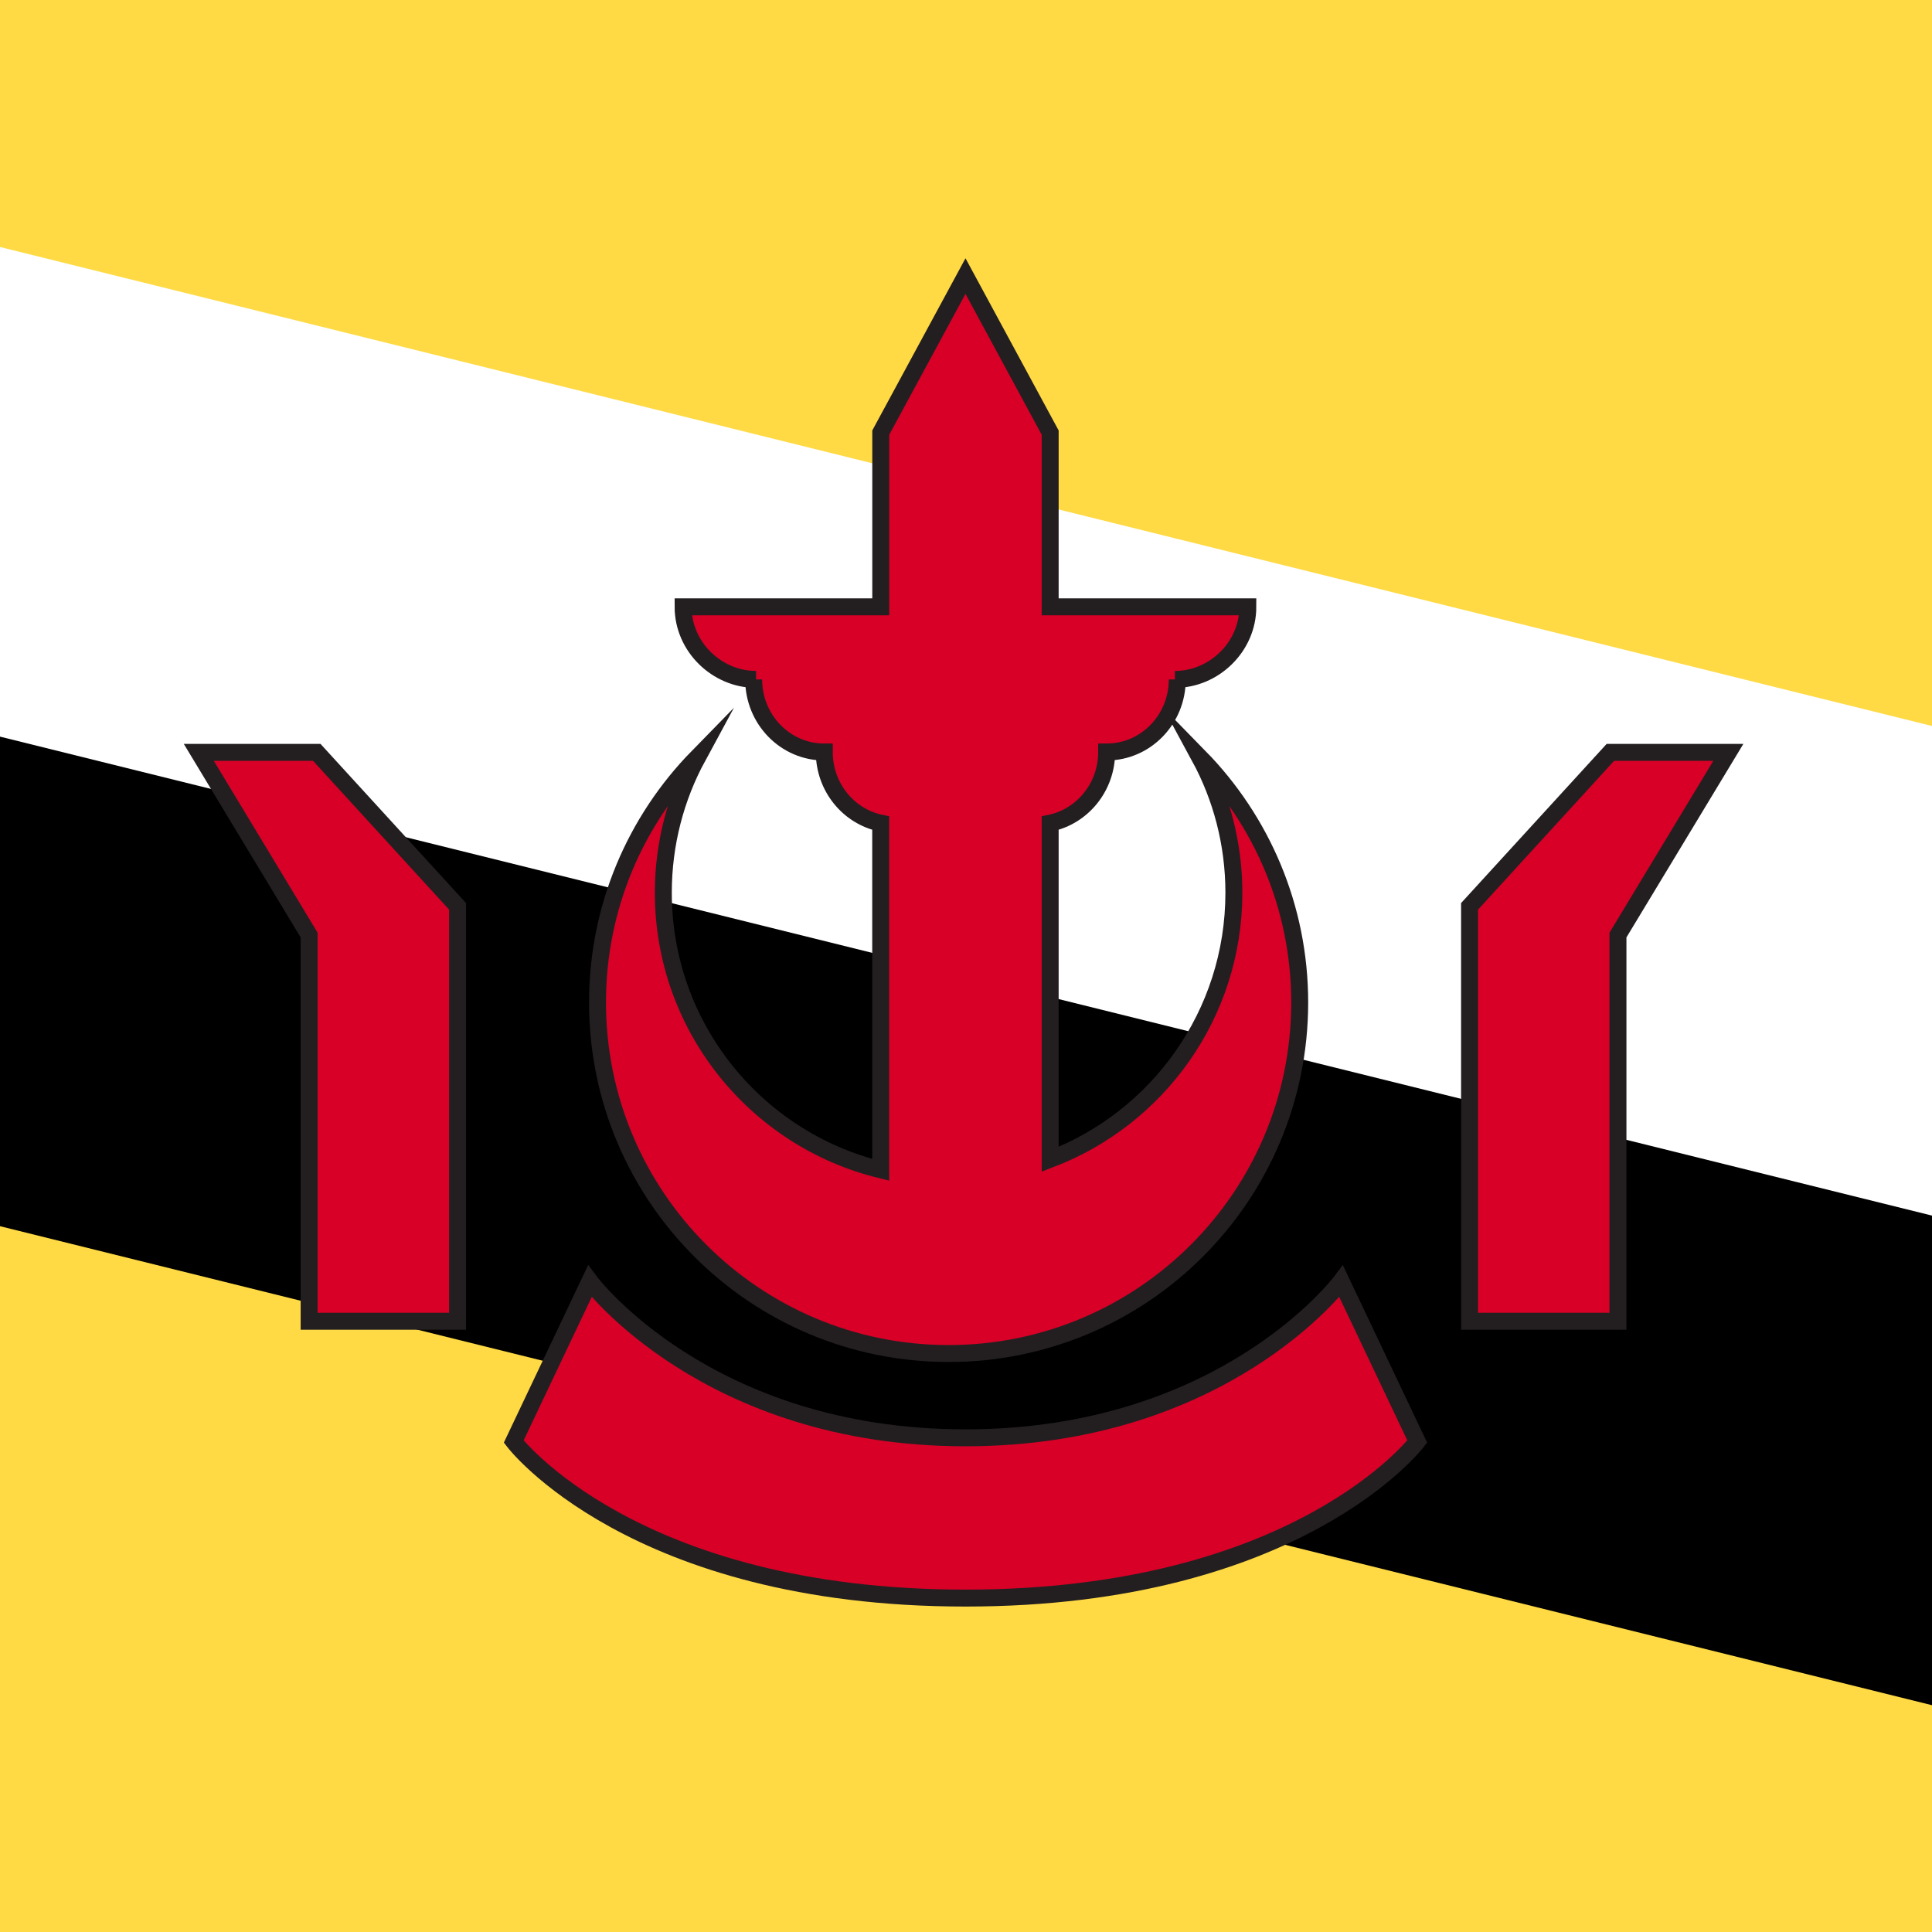
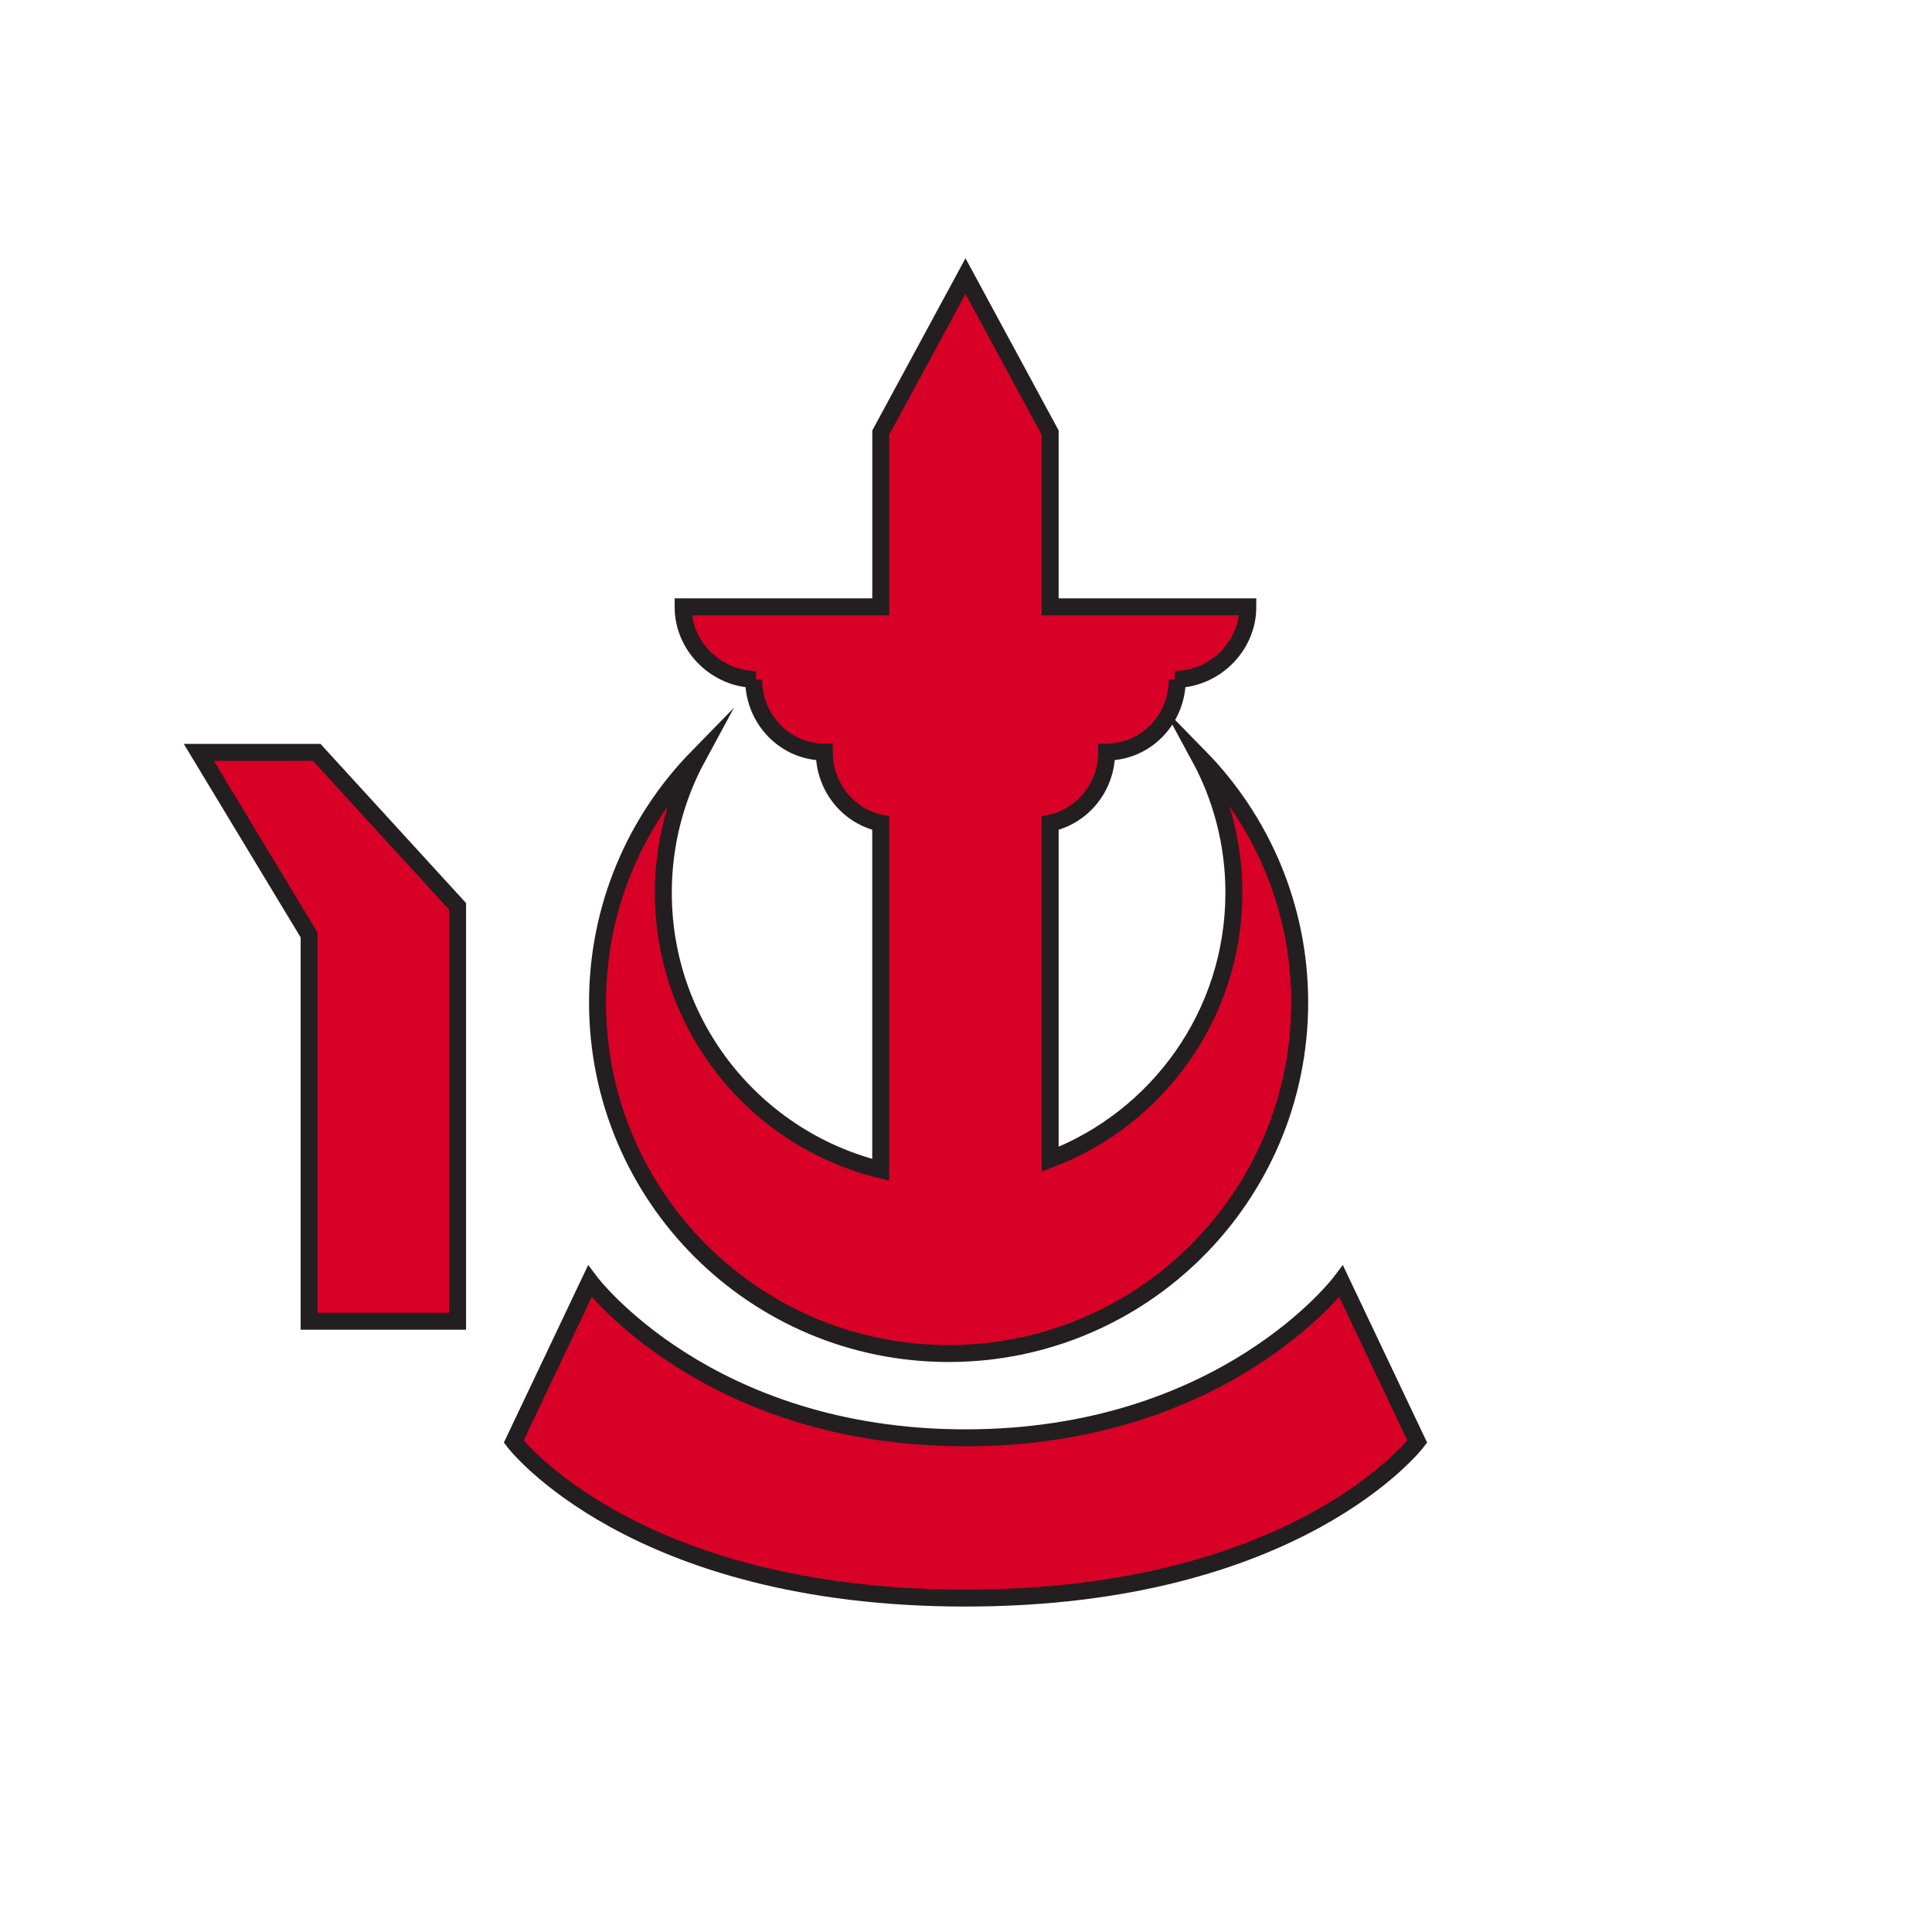
<svg xmlns="http://www.w3.org/2000/svg" version="1.1" viewBox="94.05 0 342 342">
-   <rect y="0" fill="#FFDA44" width="513" height="342" />
-   <polygon fill="#000000" points="0,193.74 513,320.93 513,214.26 0,97.08 " />
  <polyline fill="#FFFFFF" points="513,234.26 513,147.59 0,20.41 0,107.08 " />
  <g>
    <path fill="#D80027" stroke="#231F20" stroke-width="3" stroke-miterlimit="10" d="M306.4,134.01c3.87,7.14,6.07,15.33,6.07,24.02c0,21.55-13.51,39.94-32.52,47.19v-59.51   c5.7-1.19,10-6.37,10-12.59c6.9,0,12.5-5.75,12.5-12.85h-0.42c6.9,0,12.91-5.75,12.91-12.85h-34.99V76.58l-14.99-27.71l-15,27.71   v30.84h-34.99c0,7.1,6.01,12.85,12.91,12.85h-0.42c0,7.1,5.6,12.85,12.5,12.85c0,6.22,4.29,11.4,9.99,12.59v61.37   c-22.09-5.39-38.48-25.3-38.48-49.05c0-8.7,2.2-16.88,6.07-24.02c-10.96,11.21-17.72,26.53-17.72,43.44   c0,34.32,27.82,62.15,62.15,62.15s62.15-27.83,62.15-62.15C324.12,160.54,317.35,145.21,306.4,134.01z" />
    <path fill="#D80027" stroke="#231F20" stroke-width="3" stroke-miterlimit="10" d="M198.46,226.81c0,0,20.69,27.71,66.5,27.71s66.5-27.71,66.5-27.71l13.47,28.37c0,0-21.03,27.71-79.97,27.71   s-79.97-27.71-79.97-27.71L198.46,226.81z" />
    <polygon fill="#D80027" stroke="#231F20" stroke-width="3" stroke-miterlimit="10" points="129.24,133.18 150.12,133.18 175.05,160.44 175.05,233.89 148.77,233.89 148.77,165.52  " />
-     <polygon fill="#D80027" stroke="#231F20" stroke-width="3" stroke-miterlimit="10" points="400,133.18 379.12,133.18 354.19,160.44 354.19,233.89 380.46,233.89 380.46,165.52  " />
  </g>
</svg>